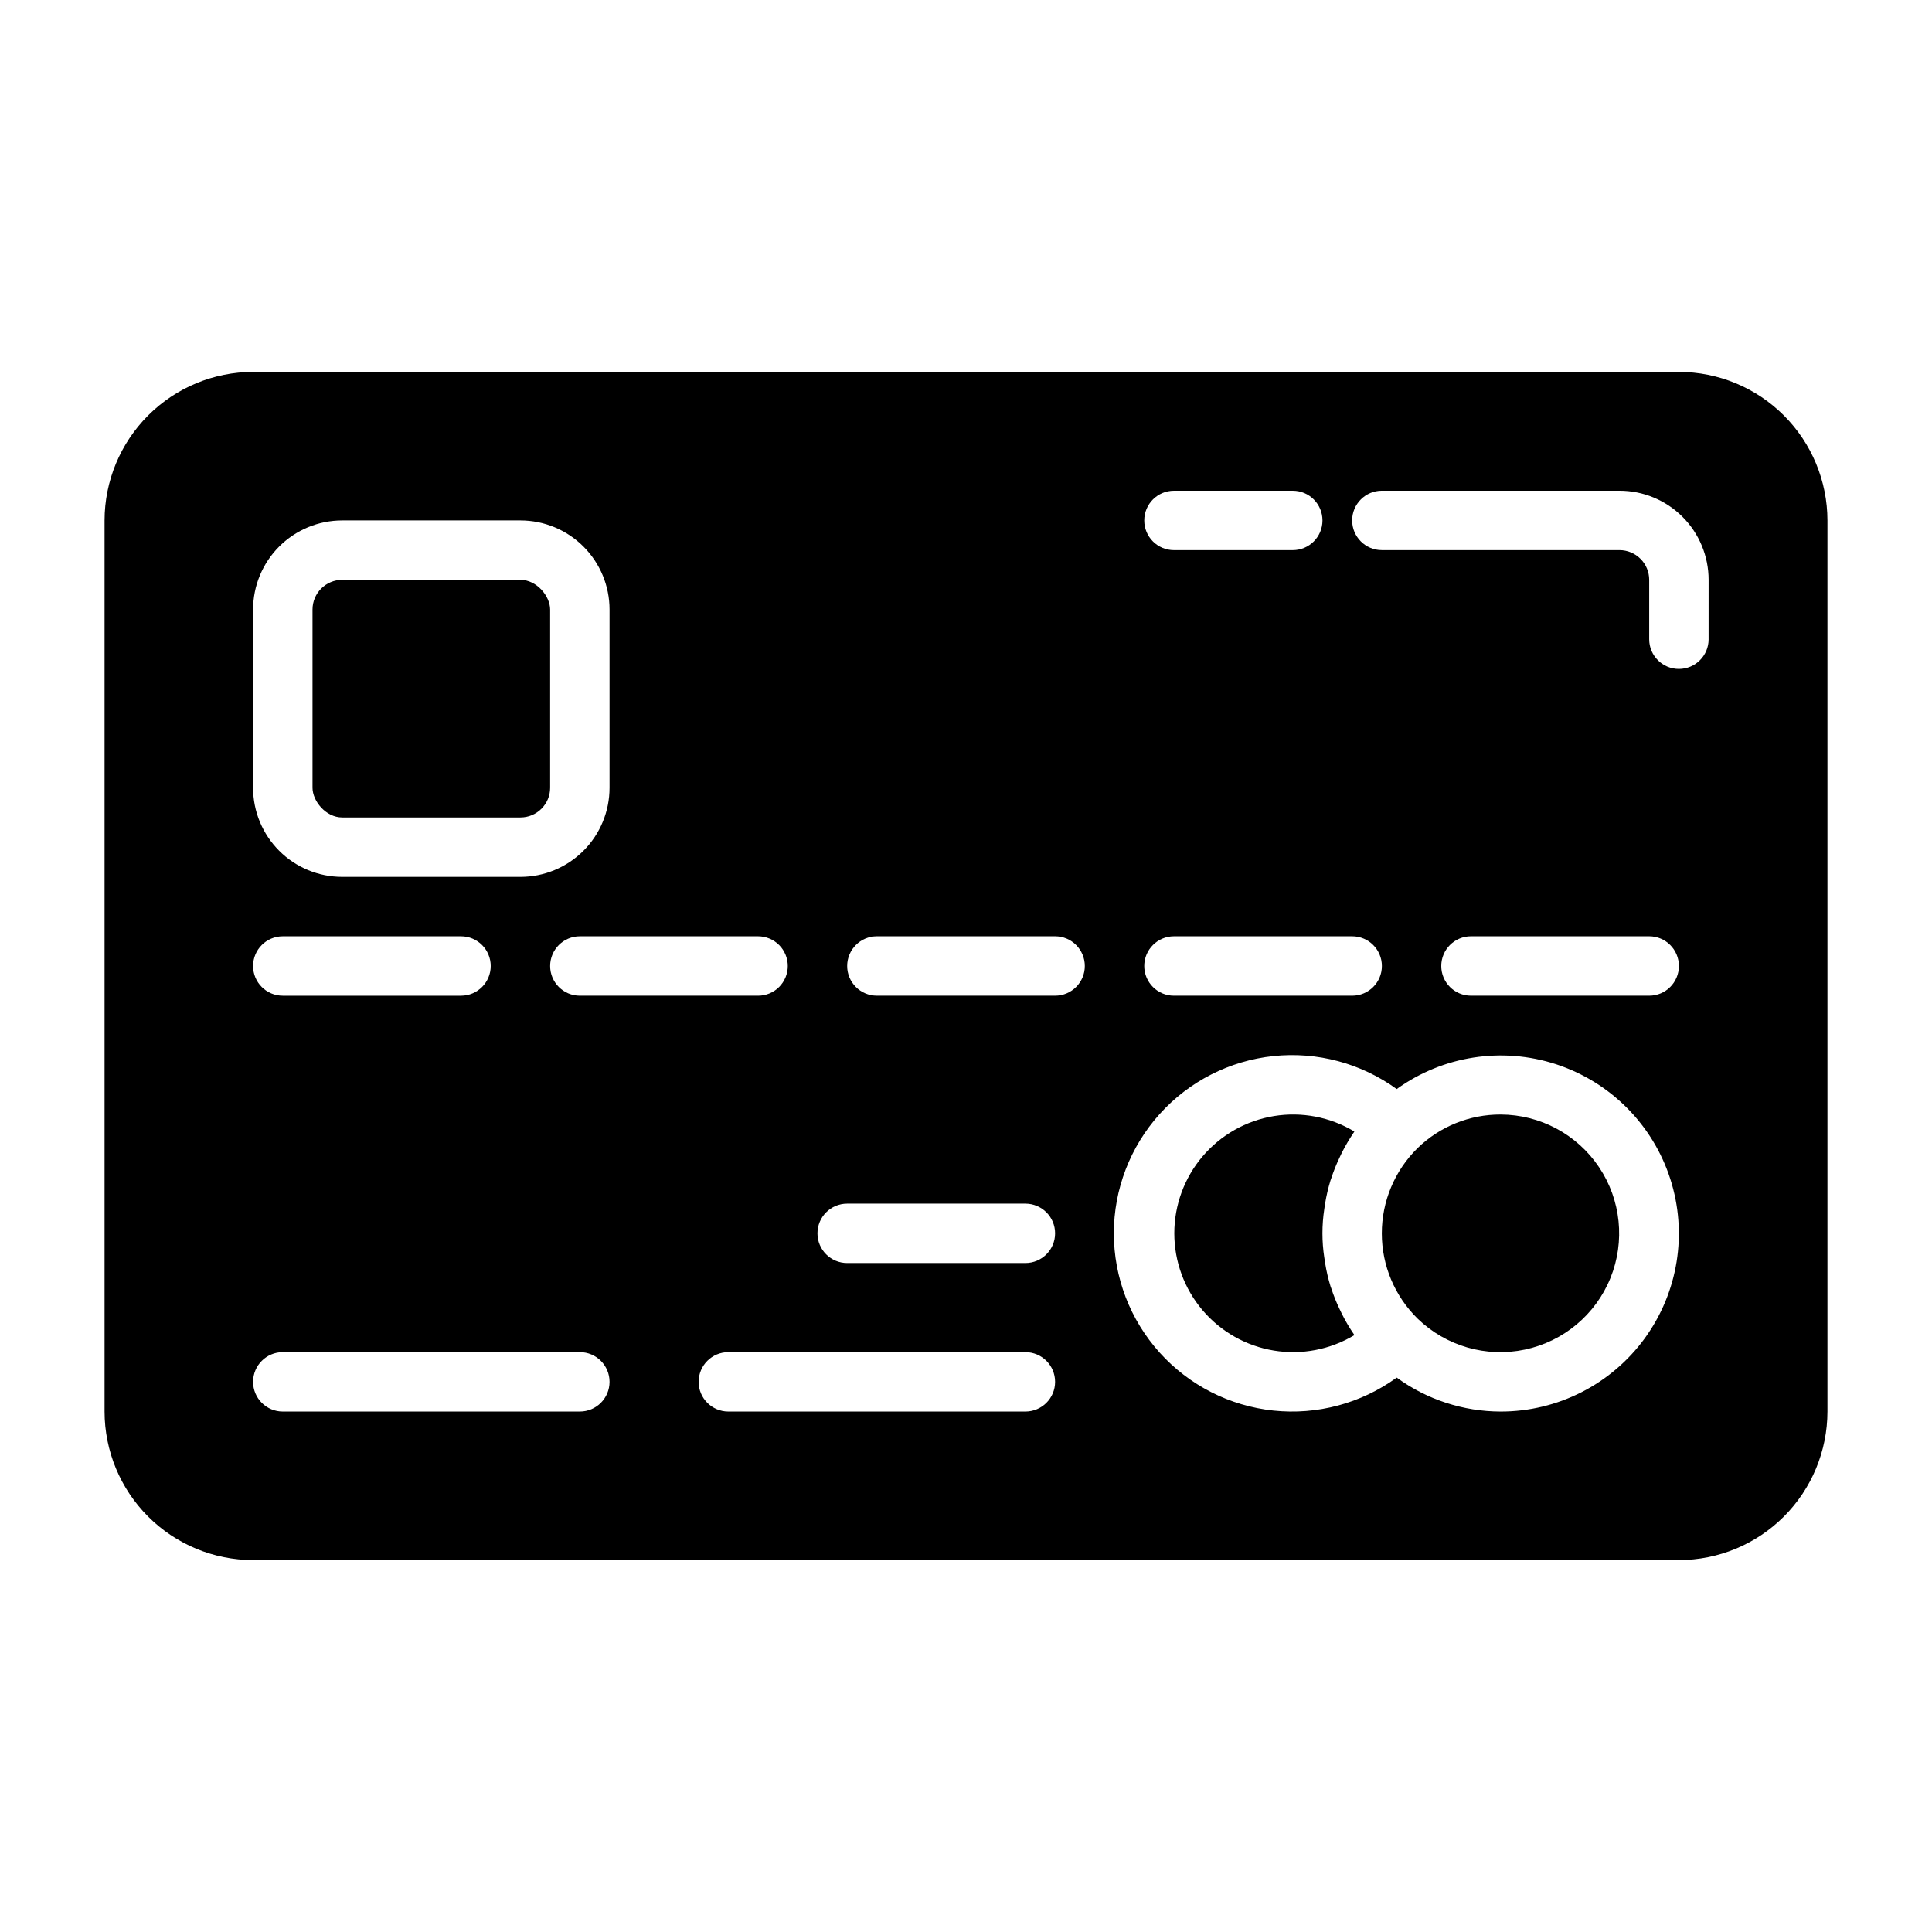
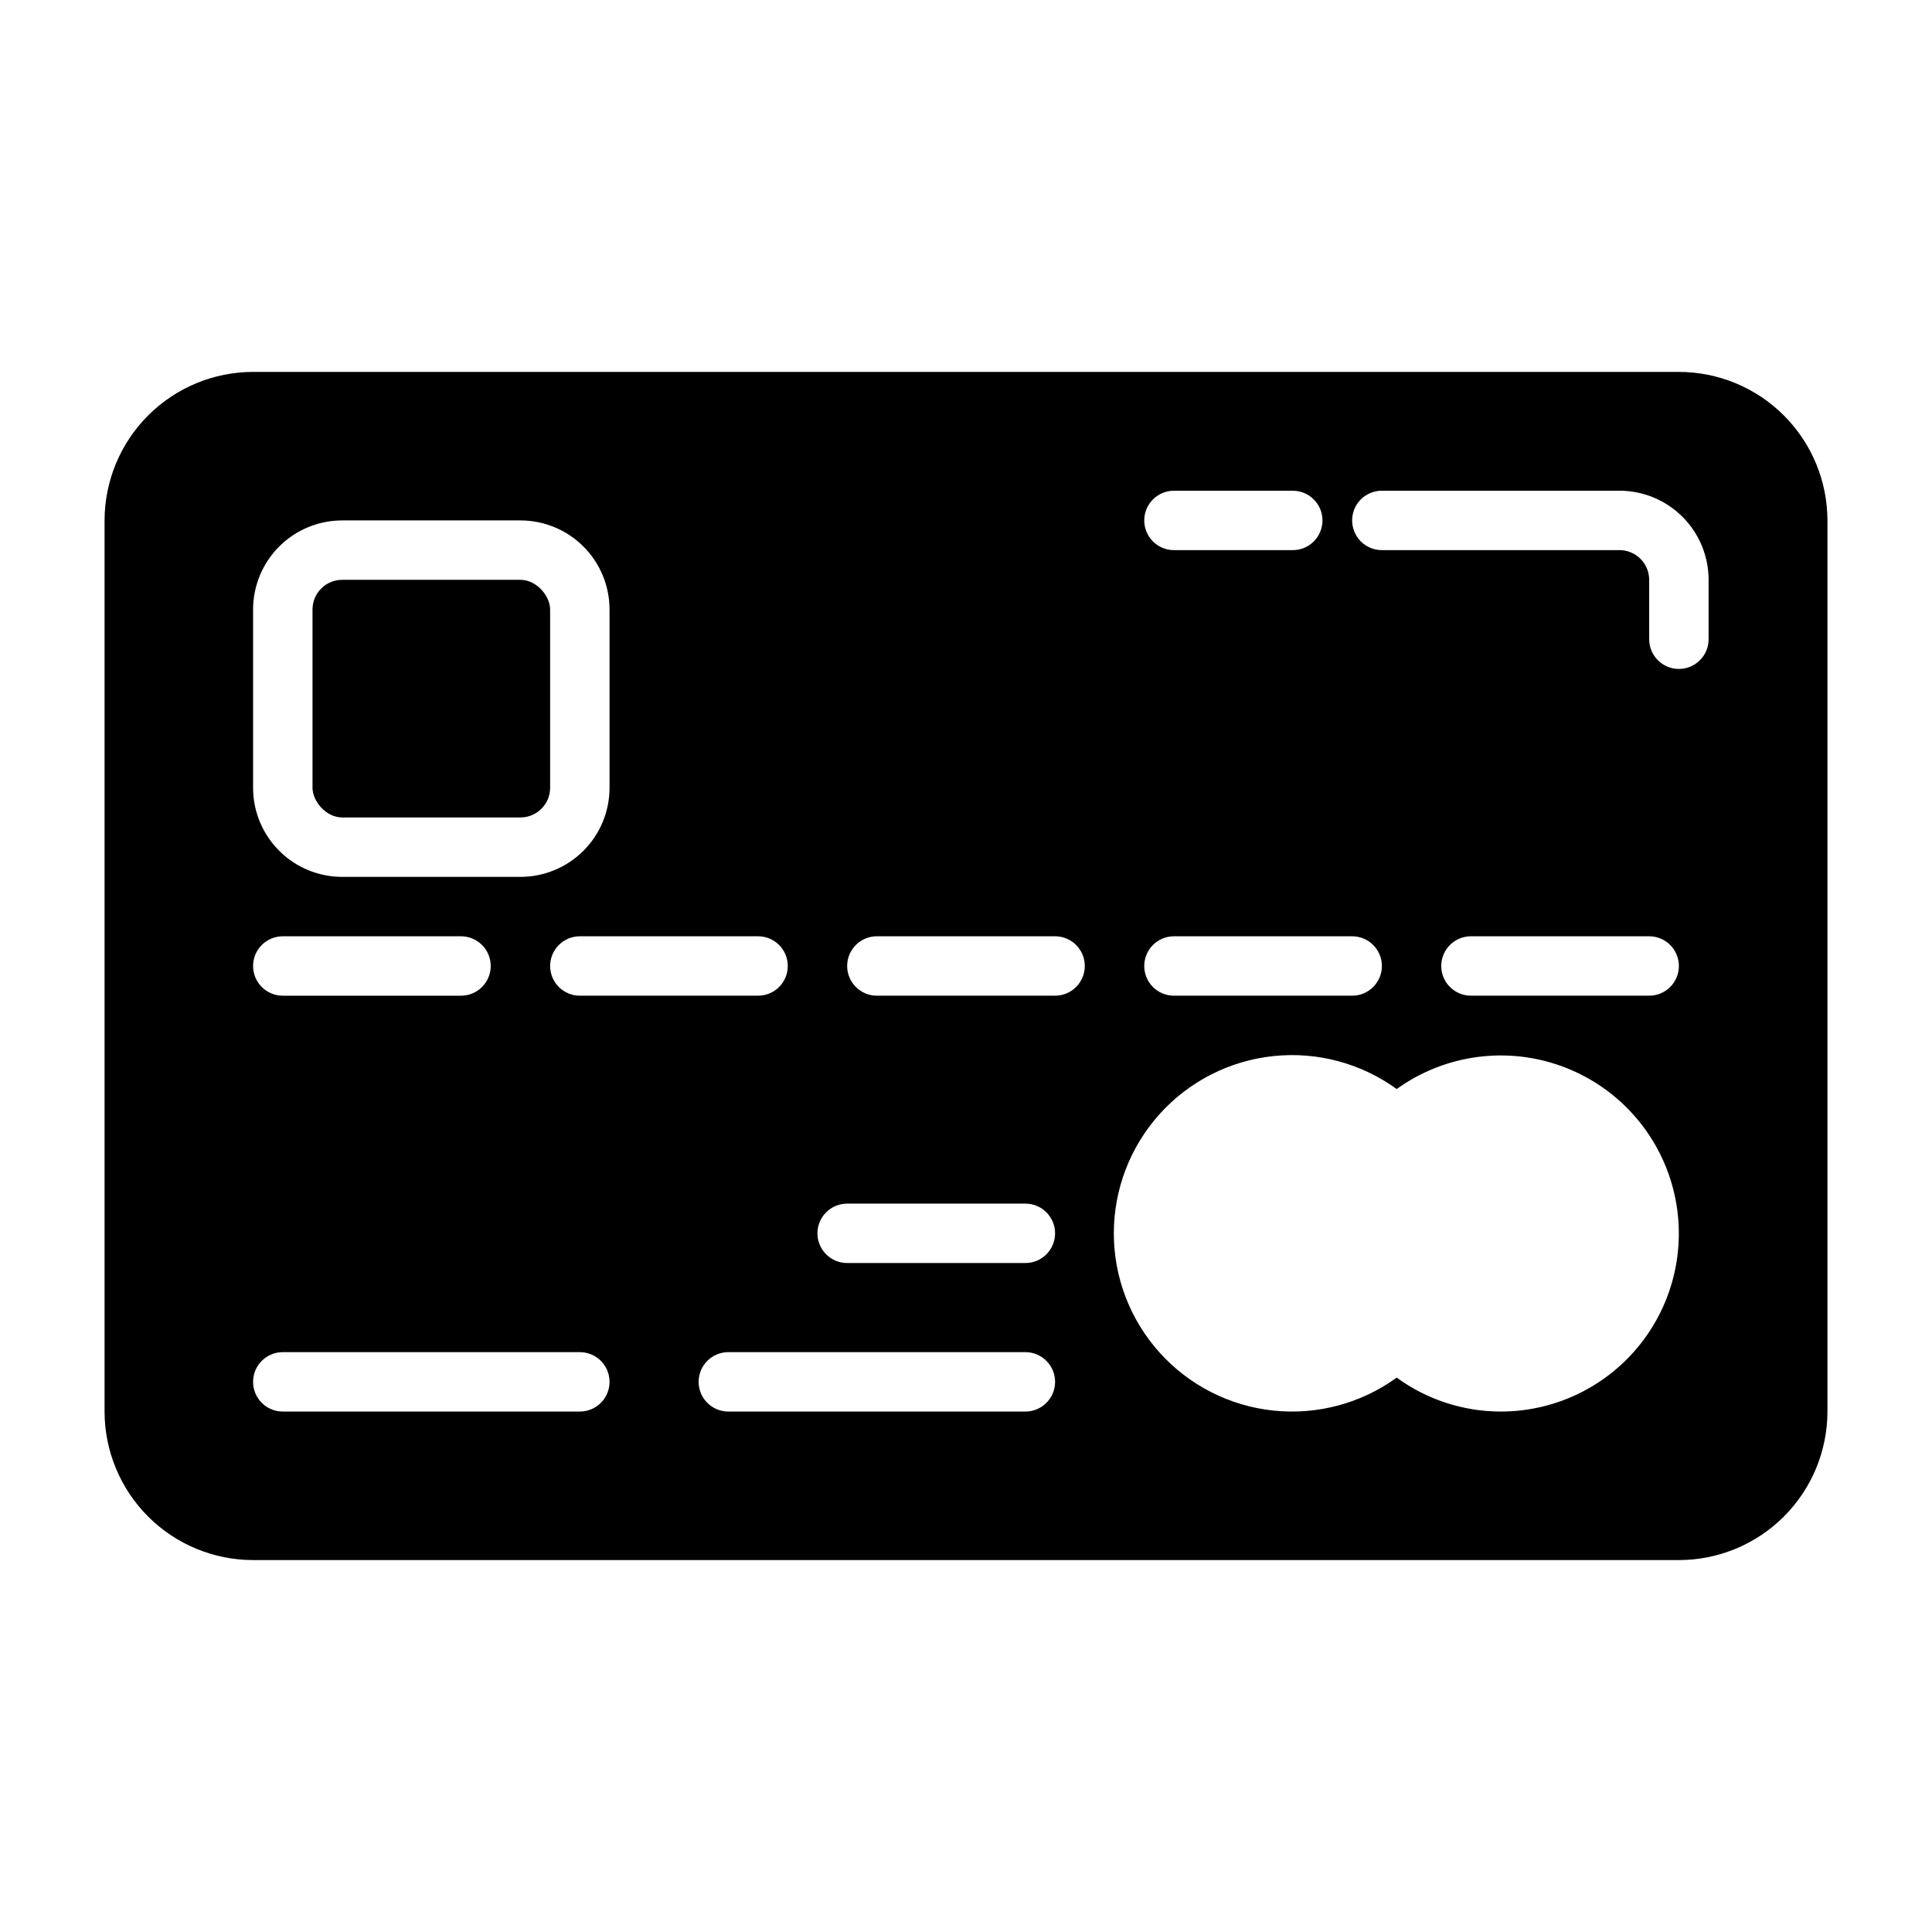
<svg xmlns="http://www.w3.org/2000/svg" fill="#000000" width="800px" height="800px" version="1.1" viewBox="144 144 512 512">
  <g>
-     <path d="m541.7 439.36c-8.234-0.035-16.148 3.168-22.043 8.918-6.059 5.957-9.469 14.102-9.461 22.602 0.004 8.5 3.43 16.637 9.5 22.586 7.516 7.277 18.16 10.352 28.398 8.195 10.238-2.156 18.738-9.258 22.68-18.953 3.941-9.691 2.812-20.711-3.016-29.398-5.832-8.691-15.594-13.918-26.059-13.949z" />
-     <path d="m499.63 492.23c-0.242-0.473-0.465-0.953-0.691-1.441-0.816-1.719-1.523-3.488-2.117-5.297-0.07-0.211-0.164-0.418-0.227-0.629-0.613-2-1.086-4.039-1.418-6.102-0.086-0.504-0.156-1.008-0.227-1.512h-0.004c-0.648-4.25-0.648-8.574 0-12.824 0.07-0.496 0.141-1 0.219-1.496h0.004c0.34-2.074 0.816-4.121 1.434-6.129 0.055-0.18 0.133-0.355 0.195-0.543 0.605-1.855 1.332-3.672 2.172-5.434 0.203-0.441 0.402-0.875 0.621-1.316 0.945-1.871 2.012-3.684 3.191-5.422 0.047-0.074 0.094-0.148 0.133-0.227-6.398-3.852-13.957-5.297-21.328-4.09-7.367 1.211-14.066 5-18.898 10.691-4.836 5.691-7.488 12.914-7.488 20.383 0 7.465 2.652 14.691 7.488 20.383 4.832 5.691 11.531 9.48 18.898 10.688 7.371 1.211 14.93-0.238 21.328-4.086-0.055-0.086-0.094-0.18-0.148-0.27-1.164-1.703-2.211-3.484-3.137-5.328z" />
    <path d="m234.69 297.66h47.23c4.348 0 7.871 4.348 7.871 7.871v47.23c0 4.348-3.523 7.871-7.871 7.871h-47.23c-4.348 0-7.871-4.348-7.871-7.871v-47.23c0-4.348 3.523-7.871 7.871-7.871z" />
-     <path d="m588.93 242.56h-377.86c-10.434 0.012-20.441 4.164-27.82 11.543-7.375 7.379-11.527 17.383-11.539 27.816v236.16c0.012 10.438 4.164 20.441 11.539 27.82 7.379 7.379 17.387 11.527 27.82 11.539h377.86c10.438-0.012 20.441-4.16 27.82-11.539 7.379-7.379 11.527-17.383 11.543-27.82v-236.16c-0.016-10.434-4.164-20.438-11.543-27.816-7.379-7.379-17.383-11.531-27.82-11.543zm-133.82 31.488h31.488c4.348 0 7.871 3.523 7.871 7.871 0 4.348-3.523 7.871-7.871 7.871h-31.488c-4.348 0-7.871-3.523-7.871-7.871 0-4.348 3.523-7.871 7.871-7.871zm0 118.08h47.23l0.004-0.004c4.348 0 7.871 3.527 7.871 7.875s-3.523 7.871-7.871 7.871h-47.234c-4.348 0-7.871-3.523-7.871-7.871s3.523-7.875 7.871-7.875zm-102.34 7.871c0 2.086-0.828 4.09-2.305 5.566-1.477 1.477-3.481 2.305-5.566 2.305h-47.23c-4.348 0-7.875-3.523-7.875-7.871s3.527-7.875 7.875-7.875h47.23c2.086 0 4.09 0.832 5.566 2.309 1.477 1.477 2.305 3.477 2.305 5.566zm-141.7-94.465c0-6.266 2.488-12.27 6.918-16.699 4.426-4.43 10.434-6.918 16.699-6.918h47.23c6.262 0 12.27 2.488 16.699 6.918 4.43 4.43 6.918 10.434 6.918 16.699v47.23c0 6.266-2.488 12.27-6.918 16.699-4.43 4.43-10.438 6.918-16.699 6.918h-47.23c-6.266 0-12.273-2.488-16.699-6.918-4.43-4.43-6.918-10.434-6.918-16.699zm7.871 86.59h47.234c4.348 0 7.871 3.527 7.871 7.875s-3.523 7.871-7.871 7.871h-47.234c-4.348 0-7.871-3.523-7.871-7.871s3.523-7.875 7.871-7.875zm78.723 125.95h-78.723c-4.348 0-7.871-3.523-7.871-7.871 0-4.348 3.523-7.871 7.871-7.871h78.723c4.348 0 7.871 3.523 7.871 7.871 0 4.348-3.523 7.871-7.871 7.871zm118.08 0h-78.723c-4.348 0-7.875-3.523-7.875-7.871 0-4.348 3.527-7.871 7.875-7.871h78.719c4.348 0 7.871 3.523 7.871 7.871 0 4.348-3.523 7.871-7.871 7.871zm0-39.359h-47.234c-4.348 0-7.875-3.523-7.875-7.871s3.527-7.871 7.875-7.871h47.23c4.348 0 7.871 3.523 7.871 7.871s-3.523 7.871-7.871 7.871zm7.871-70.848h-47.234c-4.348 0-7.871-3.523-7.871-7.871s3.523-7.875 7.871-7.875h47.23c4.348 0 7.875 3.527 7.875 7.875s-3.527 7.871-7.875 7.871zm118.08 110.21c-9.902-0.016-19.547-3.164-27.551-8.996-9.445 6.848-21.094 9.961-32.695 8.734-11.602-1.227-22.34-6.703-30.145-15.375-7.805-8.672-12.125-19.926-12.125-31.594 0-11.668 4.32-22.922 12.125-31.598 7.805-8.672 18.543-14.148 30.145-15.375 11.602-1.227 23.25 1.887 32.695 8.738 12.242-8.824 27.965-11.258 42.305-6.551 14.336 4.711 25.559 15.992 30.188 30.355 4.629 14.363 2.109 30.074-6.777 42.27s-23.074 19.402-38.164 19.391zm39.359-110.21h-47.23c-4.348 0-7.875-3.523-7.875-7.871s3.527-7.875 7.875-7.875h47.23c4.348 0 7.871 3.527 7.871 7.875s-3.523 7.871-7.871 7.871zm15.742-94.465h0.004c0 4.348-3.527 7.871-7.875 7.871-4.348 0-7.871-3.523-7.871-7.871v-15.742c0-2.09-0.828-4.094-2.305-5.566-1.477-1.477-3.481-2.309-5.566-2.309h-62.977c-4.348 0-7.871-3.523-7.871-7.871 0-4.348 3.523-7.871 7.871-7.871h62.977c6.262 0 12.27 2.488 16.699 6.918 4.43 4.426 6.918 10.434 6.918 16.699z" />
+     <path d="m588.93 242.56h-377.86c-10.434 0.012-20.441 4.164-27.82 11.543-7.375 7.379-11.527 17.383-11.539 27.816v236.16c0.012 10.438 4.164 20.441 11.539 27.82 7.379 7.379 17.387 11.527 27.82 11.539h377.86c10.438-0.012 20.441-4.16 27.82-11.539 7.379-7.379 11.527-17.383 11.543-27.82v-236.16c-0.016-10.434-4.164-20.438-11.543-27.816-7.379-7.379-17.383-11.531-27.82-11.543zm-133.82 31.488h31.488c4.348 0 7.871 3.523 7.871 7.871 0 4.348-3.523 7.871-7.871 7.871h-31.488c-4.348 0-7.871-3.523-7.871-7.871 0-4.348 3.523-7.871 7.871-7.871zm0 118.08h47.23l0.004-0.004c4.348 0 7.871 3.527 7.871 7.875s-3.523 7.871-7.871 7.871h-47.234c-4.348 0-7.871-3.523-7.871-7.871s3.523-7.875 7.871-7.875zm-102.34 7.871c0 2.086-0.828 4.09-2.305 5.566-1.477 1.477-3.481 2.305-5.566 2.305h-47.23c-4.348 0-7.875-3.523-7.875-7.871s3.527-7.875 7.875-7.875h47.23c2.086 0 4.09 0.832 5.566 2.309 1.477 1.477 2.305 3.477 2.305 5.566zm-141.7-94.465c0-6.266 2.488-12.27 6.918-16.699 4.426-4.43 10.434-6.918 16.699-6.918h47.23c6.262 0 12.27 2.488 16.699 6.918 4.43 4.43 6.918 10.434 6.918 16.699v47.23c0 6.266-2.488 12.27-6.918 16.699-4.43 4.43-10.438 6.918-16.699 6.918h-47.23c-6.266 0-12.273-2.488-16.699-6.918-4.43-4.43-6.918-10.434-6.918-16.699zm7.871 86.59h47.234c4.348 0 7.871 3.527 7.871 7.875s-3.523 7.871-7.871 7.871h-47.234c-4.348 0-7.871-3.523-7.871-7.871s3.523-7.875 7.871-7.875zm78.723 125.95h-78.723c-4.348 0-7.871-3.523-7.871-7.871 0-4.348 3.523-7.871 7.871-7.871h78.723c4.348 0 7.871 3.523 7.871 7.871 0 4.348-3.523 7.871-7.871 7.871zm118.08 0h-78.723c-4.348 0-7.875-3.523-7.875-7.871 0-4.348 3.527-7.871 7.875-7.871h78.719c4.348 0 7.871 3.523 7.871 7.871 0 4.348-3.523 7.871-7.871 7.871m0-39.359h-47.234c-4.348 0-7.875-3.523-7.875-7.871s3.527-7.871 7.875-7.871h47.23c4.348 0 7.871 3.523 7.871 7.871s-3.523 7.871-7.871 7.871zm7.871-70.848h-47.234c-4.348 0-7.871-3.523-7.871-7.871s3.523-7.875 7.871-7.875h47.23c4.348 0 7.875 3.527 7.875 7.875s-3.527 7.871-7.875 7.871zm118.08 110.21c-9.902-0.016-19.547-3.164-27.551-8.996-9.445 6.848-21.094 9.961-32.695 8.734-11.602-1.227-22.34-6.703-30.145-15.375-7.805-8.672-12.125-19.926-12.125-31.594 0-11.668 4.32-22.922 12.125-31.598 7.805-8.672 18.543-14.148 30.145-15.375 11.602-1.227 23.25 1.887 32.695 8.738 12.242-8.824 27.965-11.258 42.305-6.551 14.336 4.711 25.559 15.992 30.188 30.355 4.629 14.363 2.109 30.074-6.777 42.27s-23.074 19.402-38.164 19.391zm39.359-110.21h-47.23c-4.348 0-7.875-3.523-7.875-7.871s3.527-7.875 7.875-7.875h47.23c4.348 0 7.871 3.527 7.871 7.875s-3.523 7.871-7.871 7.871zm15.742-94.465h0.004c0 4.348-3.527 7.871-7.875 7.871-4.348 0-7.871-3.523-7.871-7.871v-15.742c0-2.09-0.828-4.094-2.305-5.566-1.477-1.477-3.481-2.309-5.566-2.309h-62.977c-4.348 0-7.871-3.523-7.871-7.871 0-4.348 3.523-7.871 7.871-7.871h62.977c6.262 0 12.27 2.488 16.699 6.918 4.43 4.426 6.918 10.434 6.918 16.699z" />
  </g>
</svg>